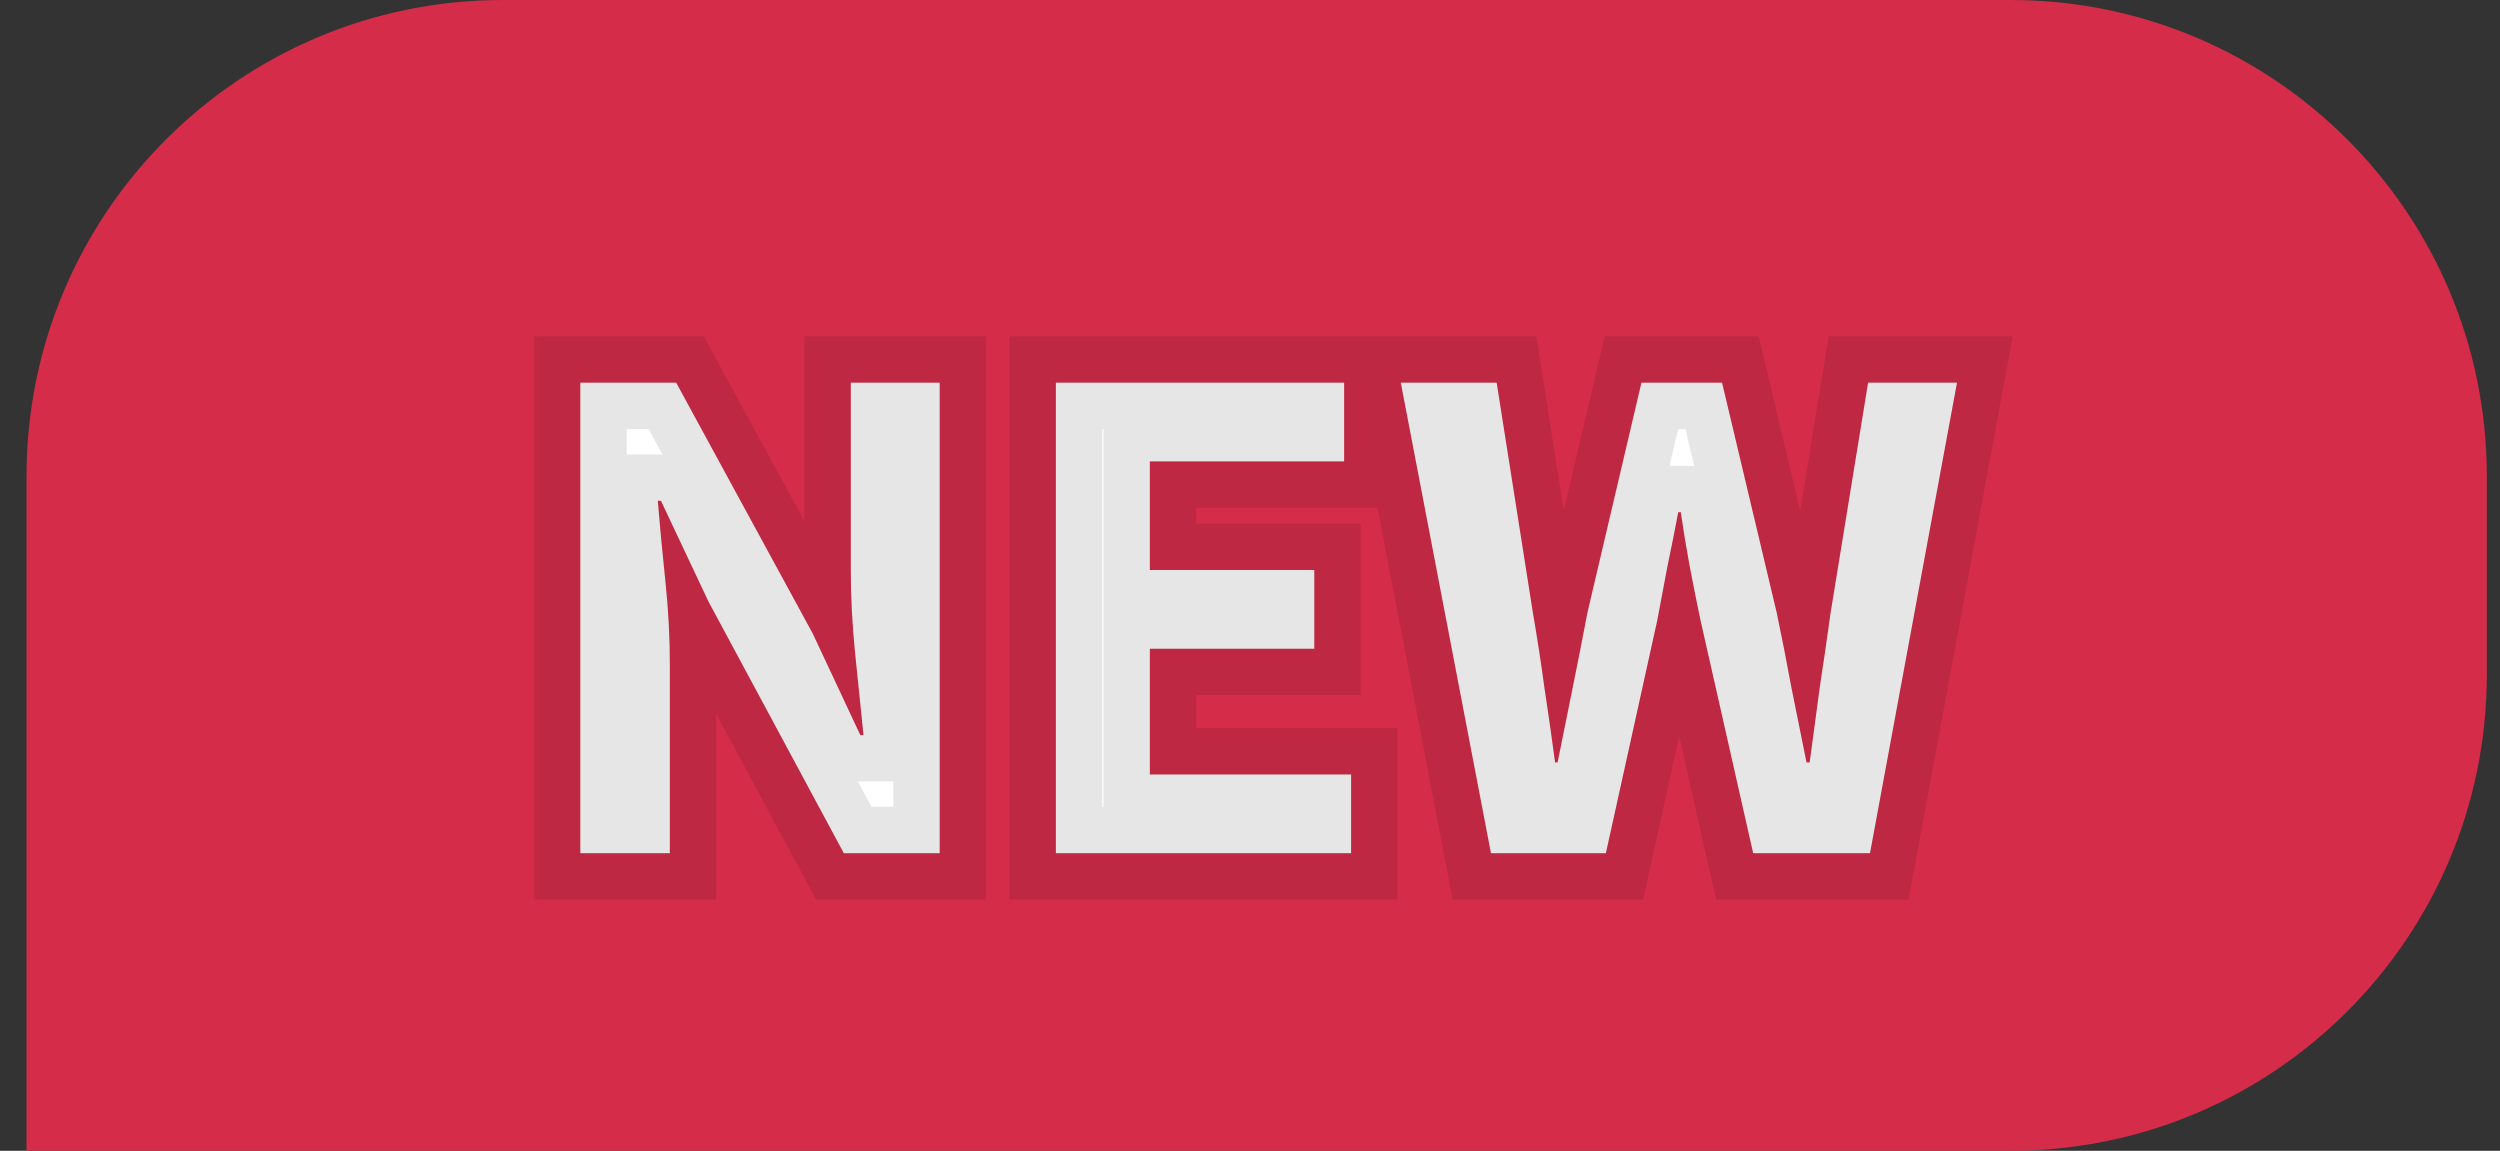
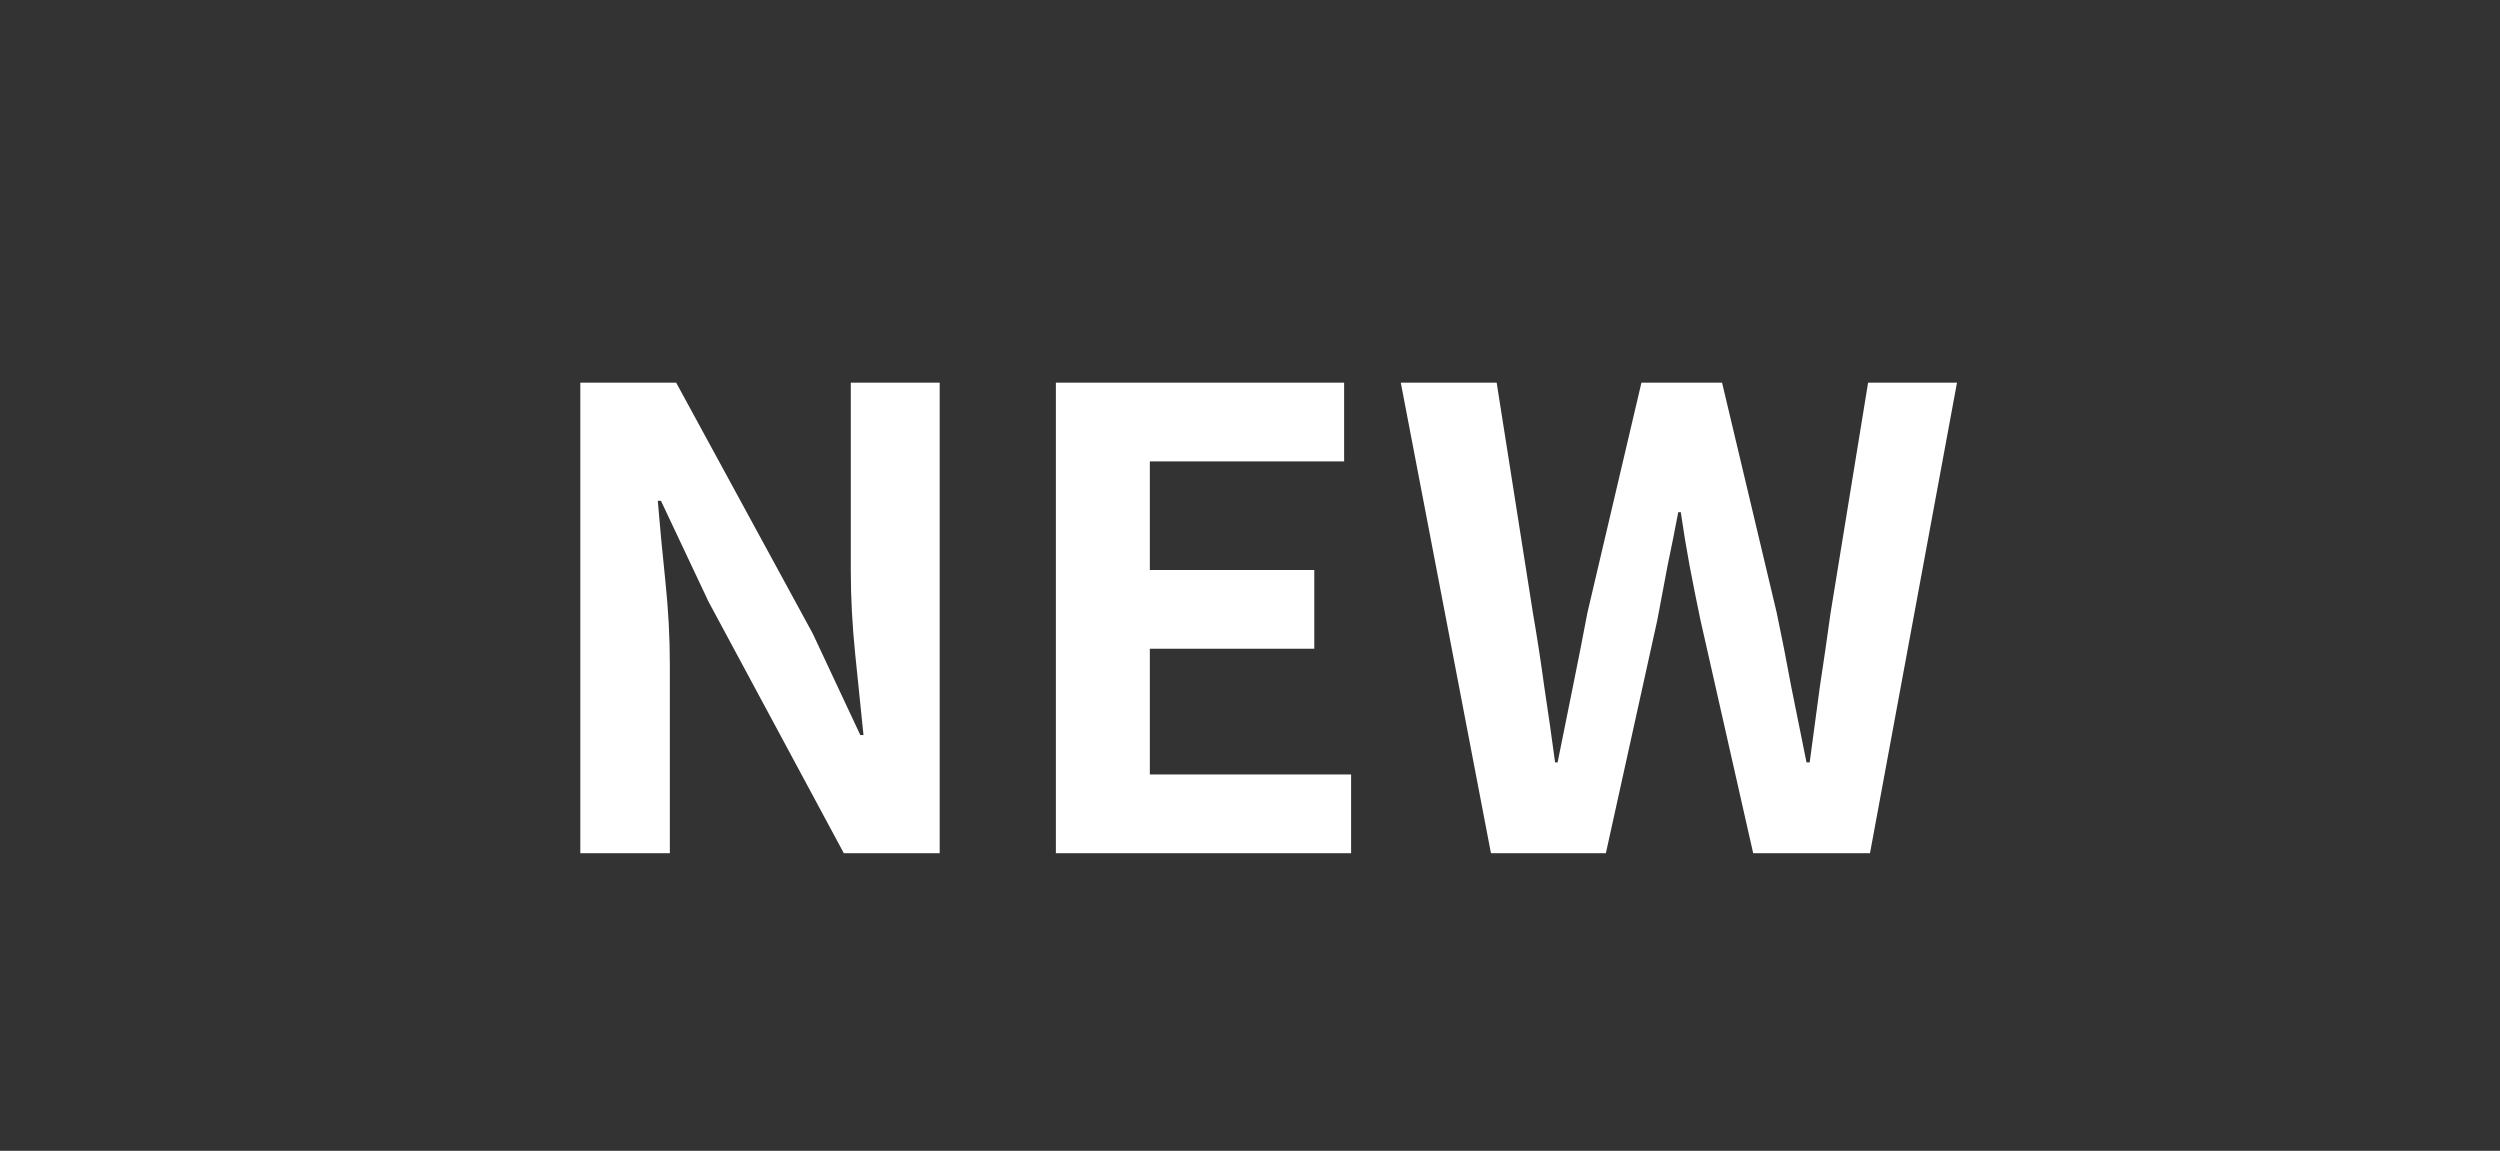
<svg xmlns="http://www.w3.org/2000/svg" width="63" height="29" viewBox="0 0 63 29" fill="none">
  <rect x="0" y="0" width="63" height="29" fill="#333333" stroke="none" />
-   <path d="M0.668 12C0.668 5.373 6.041 0 12.668 0H50.668C57.295 0 62.668 5.373 62.668 12V17C62.668 23.627 57.295 29 50.668 29H0.668V12Z" fill="#D42C49" />
  <mask id="path-2-outside-1_210_2143" maskUnits="userSpaceOnUse" x="13.168" y="7.5" width="38" height="16" fill="black">
-     <rect fill="white" x="13.168" y="7.5" width="38" height="16" />
-     <path d="M14.624 21.5V9.644H17.04L20.48 15.964L21.68 18.524H21.76C21.696 17.905 21.627 17.228 21.552 16.492C21.477 15.756 21.44 15.052 21.44 14.38V9.644H23.68V21.5H21.264L17.856 15.164L16.656 12.62H16.576C16.629 13.26 16.693 13.937 16.768 14.652C16.843 15.367 16.88 16.065 16.88 16.748V21.5H14.624ZM26.608 21.5V9.644H33.872V11.628H28.976V14.364H33.12V16.348H28.976V19.516H34.048V21.5H26.608ZM37.572 21.5L35.3 9.644H37.716L38.628 15.436C38.735 16.055 38.831 16.679 38.916 17.308C39.012 17.937 39.103 18.572 39.188 19.212H39.252C39.38 18.572 39.508 17.937 39.636 17.308C39.764 16.679 39.887 16.055 40.004 15.436L41.364 9.644H43.396L44.772 15.436C44.9 16.044 45.023 16.668 45.14 17.308C45.268 17.937 45.396 18.572 45.524 19.212H45.604C45.689 18.572 45.775 17.937 45.86 17.308C45.956 16.679 46.047 16.055 46.132 15.436L47.076 9.644H49.316L47.124 21.5H44.18L42.852 15.628C42.756 15.169 42.665 14.716 42.58 14.268C42.495 13.809 42.42 13.356 42.356 12.908H42.292C42.207 13.356 42.116 13.809 42.02 14.268C41.935 14.716 41.849 15.169 41.764 15.628L40.468 21.5H37.572Z" />
-   </mask>
+     </mask>
  <path d="M14.624 21.5V9.644H17.04L20.48 15.964L21.68 18.524H21.76C21.696 17.905 21.627 17.228 21.552 16.492C21.477 15.756 21.44 15.052 21.44 14.38V9.644H23.68V21.5H21.264L17.856 15.164L16.656 12.62H16.576C16.629 13.26 16.693 13.937 16.768 14.652C16.843 15.367 16.88 16.065 16.88 16.748V21.5H14.624ZM26.608 21.5V9.644H33.872V11.628H28.976V14.364H33.12V16.348H28.976V19.516H34.048V21.5H26.608ZM37.572 21.5L35.3 9.644H37.716L38.628 15.436C38.735 16.055 38.831 16.679 38.916 17.308C39.012 17.937 39.103 18.572 39.188 19.212H39.252C39.38 18.572 39.508 17.937 39.636 17.308C39.764 16.679 39.887 16.055 40.004 15.436L41.364 9.644H43.396L44.772 15.436C44.9 16.044 45.023 16.668 45.14 17.308C45.268 17.937 45.396 18.572 45.524 19.212H45.604C45.689 18.572 45.775 17.937 45.86 17.308C45.956 16.679 46.047 16.055 46.132 15.436L47.076 9.644H49.316L47.124 21.5H44.18L42.852 15.628C42.756 15.169 42.665 14.716 42.58 14.268C42.495 13.809 42.42 13.356 42.356 12.908H42.292C42.207 13.356 42.116 13.809 42.02 14.268C41.935 14.716 41.849 15.169 41.764 15.628L40.468 21.5H37.572Z" fill="white" />
  <path d="M14.624 21.5H13.456V22.668H14.624V21.5ZM14.624 9.644V8.476H13.456V9.644H14.624ZM17.04 9.644L18.066 9.086L17.734 8.476H17.04V9.644ZM20.48 15.964L21.537 15.468L21.522 15.437L21.506 15.406L20.48 15.964ZM21.68 18.524L20.623 19.02L20.938 19.692H21.68V18.524ZM21.76 18.524V19.692H23.055L22.922 18.404L21.76 18.524ZM21.552 16.492L22.714 16.374L22.714 16.374L21.552 16.492ZM21.44 9.644V8.476H20.272V9.644H21.44ZM23.68 9.644H24.848V8.476H23.68V9.644ZM23.68 21.5V22.668H24.848V21.5H23.68ZM21.264 21.5L20.235 22.053L20.566 22.668H21.264V21.5ZM17.856 15.164L16.8 15.662L16.813 15.69L16.828 15.717L17.856 15.164ZM16.656 12.62L17.712 12.122L17.396 11.452H16.656V12.62ZM16.576 12.62V11.452H15.307L15.412 12.717L16.576 12.62ZM16.88 21.5V22.668H18.048V21.5H16.88ZM15.792 21.5V9.644H13.456V21.5H15.792ZM14.624 10.812H17.04V8.476H14.624V10.812ZM16.014 10.202L19.454 16.522L21.506 15.406L18.066 9.086L16.014 10.202ZM19.423 16.46L20.623 19.02L22.737 18.028L21.537 15.468L19.423 16.46ZM21.68 19.692H21.76V17.356H21.68V19.692ZM22.922 18.404C22.858 17.786 22.788 17.11 22.714 16.374L20.39 16.61C20.465 17.346 20.534 18.025 20.598 18.644L22.922 18.404ZM22.714 16.374C22.643 15.673 22.608 15.009 22.608 14.38H20.272C20.272 15.095 20.312 15.839 20.39 16.61L22.714 16.374ZM22.608 14.38V9.644H20.272V14.38H22.608ZM21.44 10.812H23.68V8.476H21.44V10.812ZM22.512 9.644V21.5H24.848V9.644H22.512ZM23.68 20.332H21.264V22.668H23.68V20.332ZM22.292 20.947L18.884 14.611L16.828 15.717L20.235 22.053L22.292 20.947ZM18.912 14.666L17.712 12.122L15.6 13.118L16.8 15.662L18.912 14.666ZM16.656 11.452H16.576V13.788H16.656V11.452ZM15.412 12.717C15.466 13.366 15.531 14.052 15.607 14.773L17.929 14.531C17.855 13.823 17.792 13.154 17.74 12.523L15.412 12.717ZM15.607 14.773C15.677 15.45 15.712 16.108 15.712 16.748H18.048C18.048 16.023 18.008 15.284 17.929 14.531L15.607 14.773ZM15.712 16.748V21.5H18.048V16.748H15.712ZM16.88 20.332H14.624V22.668H16.88V20.332ZM26.608 21.5H25.441V22.668H26.608V21.5ZM26.608 9.644V8.476H25.441V9.644H26.608ZM33.872 9.644H35.04V8.476H33.872V9.644ZM33.872 11.628V12.796H35.04V11.628H33.872ZM28.976 11.628V10.46H27.809V11.628H28.976ZM28.976 14.364H27.809V15.532H28.976V14.364ZM33.12 14.364H34.288V13.196H33.12V14.364ZM33.12 16.348V17.516H34.288V16.348H33.12ZM28.976 16.348V15.18H27.809V16.348H28.976ZM28.976 19.516H27.809V20.684H28.976V19.516ZM34.048 19.516H35.216V18.348H34.048V19.516ZM34.048 21.5V22.668H35.216V21.5H34.048ZM27.776 21.5V9.644H25.441V21.5H27.776ZM26.608 10.812H33.872V8.476H26.608V10.812ZM32.705 9.644V11.628H35.04V9.644H32.705ZM33.872 10.46H28.976V12.796H33.872V10.46ZM27.809 11.628V14.364H30.144V11.628H27.809ZM28.976 15.532H33.12V13.196H28.976V15.532ZM31.953 14.364V16.348H34.288V14.364H31.953ZM33.12 15.18H28.976V17.516H33.12V15.18ZM27.809 16.348V19.516H30.144V16.348H27.809ZM28.976 20.684H34.048V18.348H28.976V20.684ZM32.881 19.516V21.5H35.216V19.516H32.881ZM34.048 20.332H26.608V22.668H34.048V20.332ZM37.572 21.5L36.425 21.72L36.607 22.668H37.572V21.5ZM35.3 9.644V8.476H33.887L34.153 9.864L35.3 9.644ZM37.716 9.644L38.87 9.462L38.714 8.476H37.716V9.644ZM38.628 15.436L37.475 15.618L37.476 15.626L37.477 15.634L38.628 15.436ZM38.916 17.308L37.759 17.465L37.76 17.474L37.762 17.484L38.916 17.308ZM39.188 19.212L38.031 19.366L38.166 20.38H39.188V19.212ZM39.252 19.212V20.38H40.209L40.397 19.441L39.252 19.212ZM39.636 17.308L38.492 17.075L39.636 17.308ZM40.004 15.436L38.867 15.169L38.861 15.194L38.857 15.218L40.004 15.436ZM41.364 9.644V8.476H40.439L40.227 9.377L41.364 9.644ZM43.396 9.644L44.532 9.374L44.319 8.476H43.396V9.644ZM44.772 15.436L45.915 15.195L45.912 15.181L45.908 15.166L44.772 15.436ZM45.14 17.308L43.992 17.519L43.993 17.53L43.996 17.541L45.14 17.308ZM45.524 19.212L44.379 19.441L44.567 20.38H45.524V19.212ZM45.604 19.212V20.38H46.627L46.762 19.366L45.604 19.212ZM45.86 17.308L44.706 17.132L44.704 17.142L44.703 17.151L45.86 17.308ZM46.132 15.436L44.98 15.248L44.977 15.262L44.975 15.276L46.132 15.436ZM47.076 9.644V8.476H46.083L45.924 9.456L47.076 9.644ZM49.316 9.644L50.464 9.856L50.719 8.476H49.316V9.644ZM47.124 21.5V22.668H48.096L48.272 21.712L47.124 21.5ZM44.18 21.5L43.041 21.758L43.247 22.668H44.18V21.5ZM42.852 15.628L41.709 15.867L41.711 15.876L41.713 15.886L42.852 15.628ZM42.58 14.268L41.432 14.482L41.433 14.486L42.58 14.268ZM42.356 12.908L43.512 12.743L43.369 11.74H42.356V12.908ZM42.292 12.908V11.74H41.326L41.145 12.69L42.292 12.908ZM42.02 14.268L40.877 14.029L40.875 14.039L40.873 14.05L42.02 14.268ZM41.764 15.628L42.904 15.88L42.909 15.861L42.912 15.842L41.764 15.628ZM40.468 21.5V22.668H41.406L41.608 21.752L40.468 21.5ZM38.719 21.28L36.447 9.424L34.153 9.864L36.425 21.72L38.719 21.28ZM35.3 10.812H37.716V8.476H35.3V10.812ZM36.563 9.826L37.475 15.618L39.782 15.254L38.87 9.462L36.563 9.826ZM37.477 15.634C37.582 16.239 37.675 16.849 37.759 17.465L40.073 17.151C39.986 16.508 39.888 15.87 39.779 15.238L37.477 15.634ZM37.762 17.484C37.857 18.106 37.946 18.733 38.031 19.366L40.346 19.058C40.259 18.41 40.168 17.769 40.071 17.132L37.762 17.484ZM39.188 20.38H39.252V18.044H39.188V20.38ZM40.397 19.441C40.525 18.802 40.653 18.169 40.78 17.541L38.492 17.075C38.364 17.706 38.235 18.342 38.107 18.983L40.397 19.441ZM40.78 17.541C40.909 16.907 41.033 16.277 41.151 15.654L38.857 15.218C38.74 15.832 38.619 16.451 38.492 17.075L40.78 17.541ZM41.141 15.703L42.501 9.911L40.227 9.377L38.867 15.169L41.141 15.703ZM41.364 10.812H43.396V8.476H41.364V10.812ZM42.26 9.914L43.636 15.706L45.908 15.166L44.532 9.374L42.26 9.914ZM43.629 15.677C43.755 16.274 43.876 16.888 43.992 17.519L46.289 17.097C46.17 16.448 46.045 15.814 45.915 15.195L43.629 15.677ZM43.996 17.541C44.123 18.169 44.251 18.802 44.379 19.441L46.669 18.983C46.541 18.342 46.413 17.706 46.284 17.075L43.996 17.541ZM45.524 20.38H45.604V18.044H45.524V20.38ZM46.762 19.366C46.847 18.727 46.932 18.093 47.017 17.465L44.703 17.151C44.617 17.781 44.532 18.417 44.447 19.058L46.762 19.366ZM47.014 17.484C47.111 16.849 47.203 16.22 47.289 15.596L44.975 15.276C44.891 15.889 44.801 16.508 44.706 17.132L47.014 17.484ZM47.285 15.624L48.229 9.832L45.924 9.456L44.98 15.248L47.285 15.624ZM47.076 10.812H49.316V8.476H47.076V10.812ZM48.168 9.432L45.976 21.288L48.272 21.712L50.464 9.856L48.168 9.432ZM47.124 20.332H44.18V22.668H47.124V20.332ZM45.319 21.242L43.991 15.37L41.713 15.886L43.041 21.758L45.319 21.242ZM43.995 15.389C43.901 14.937 43.811 14.49 43.727 14.05L41.433 14.486C41.52 14.942 41.612 15.402 41.709 15.867L43.995 15.389ZM43.728 14.054C43.646 13.611 43.574 13.174 43.512 12.743L41.2 13.073C41.267 13.538 41.344 14.007 41.432 14.482L43.728 14.054ZM42.356 11.74H42.292V14.076H42.356V11.74ZM41.145 12.69C41.061 13.13 40.972 13.577 40.877 14.029L43.163 14.507C43.261 14.042 43.352 13.582 43.439 13.127L41.145 12.69ZM40.873 14.05C40.787 14.499 40.702 14.954 40.616 15.414L42.912 15.842C42.997 15.384 43.082 14.933 43.167 14.486L40.873 14.05ZM40.624 15.376L39.328 21.248L41.608 21.752L42.904 15.88L40.624 15.376ZM40.468 20.332H37.572V22.668H40.468V20.332Z" fill="black" fill-opacity="0.1" mask="url(#path-2-outside-1_210_2143)" />
</svg>